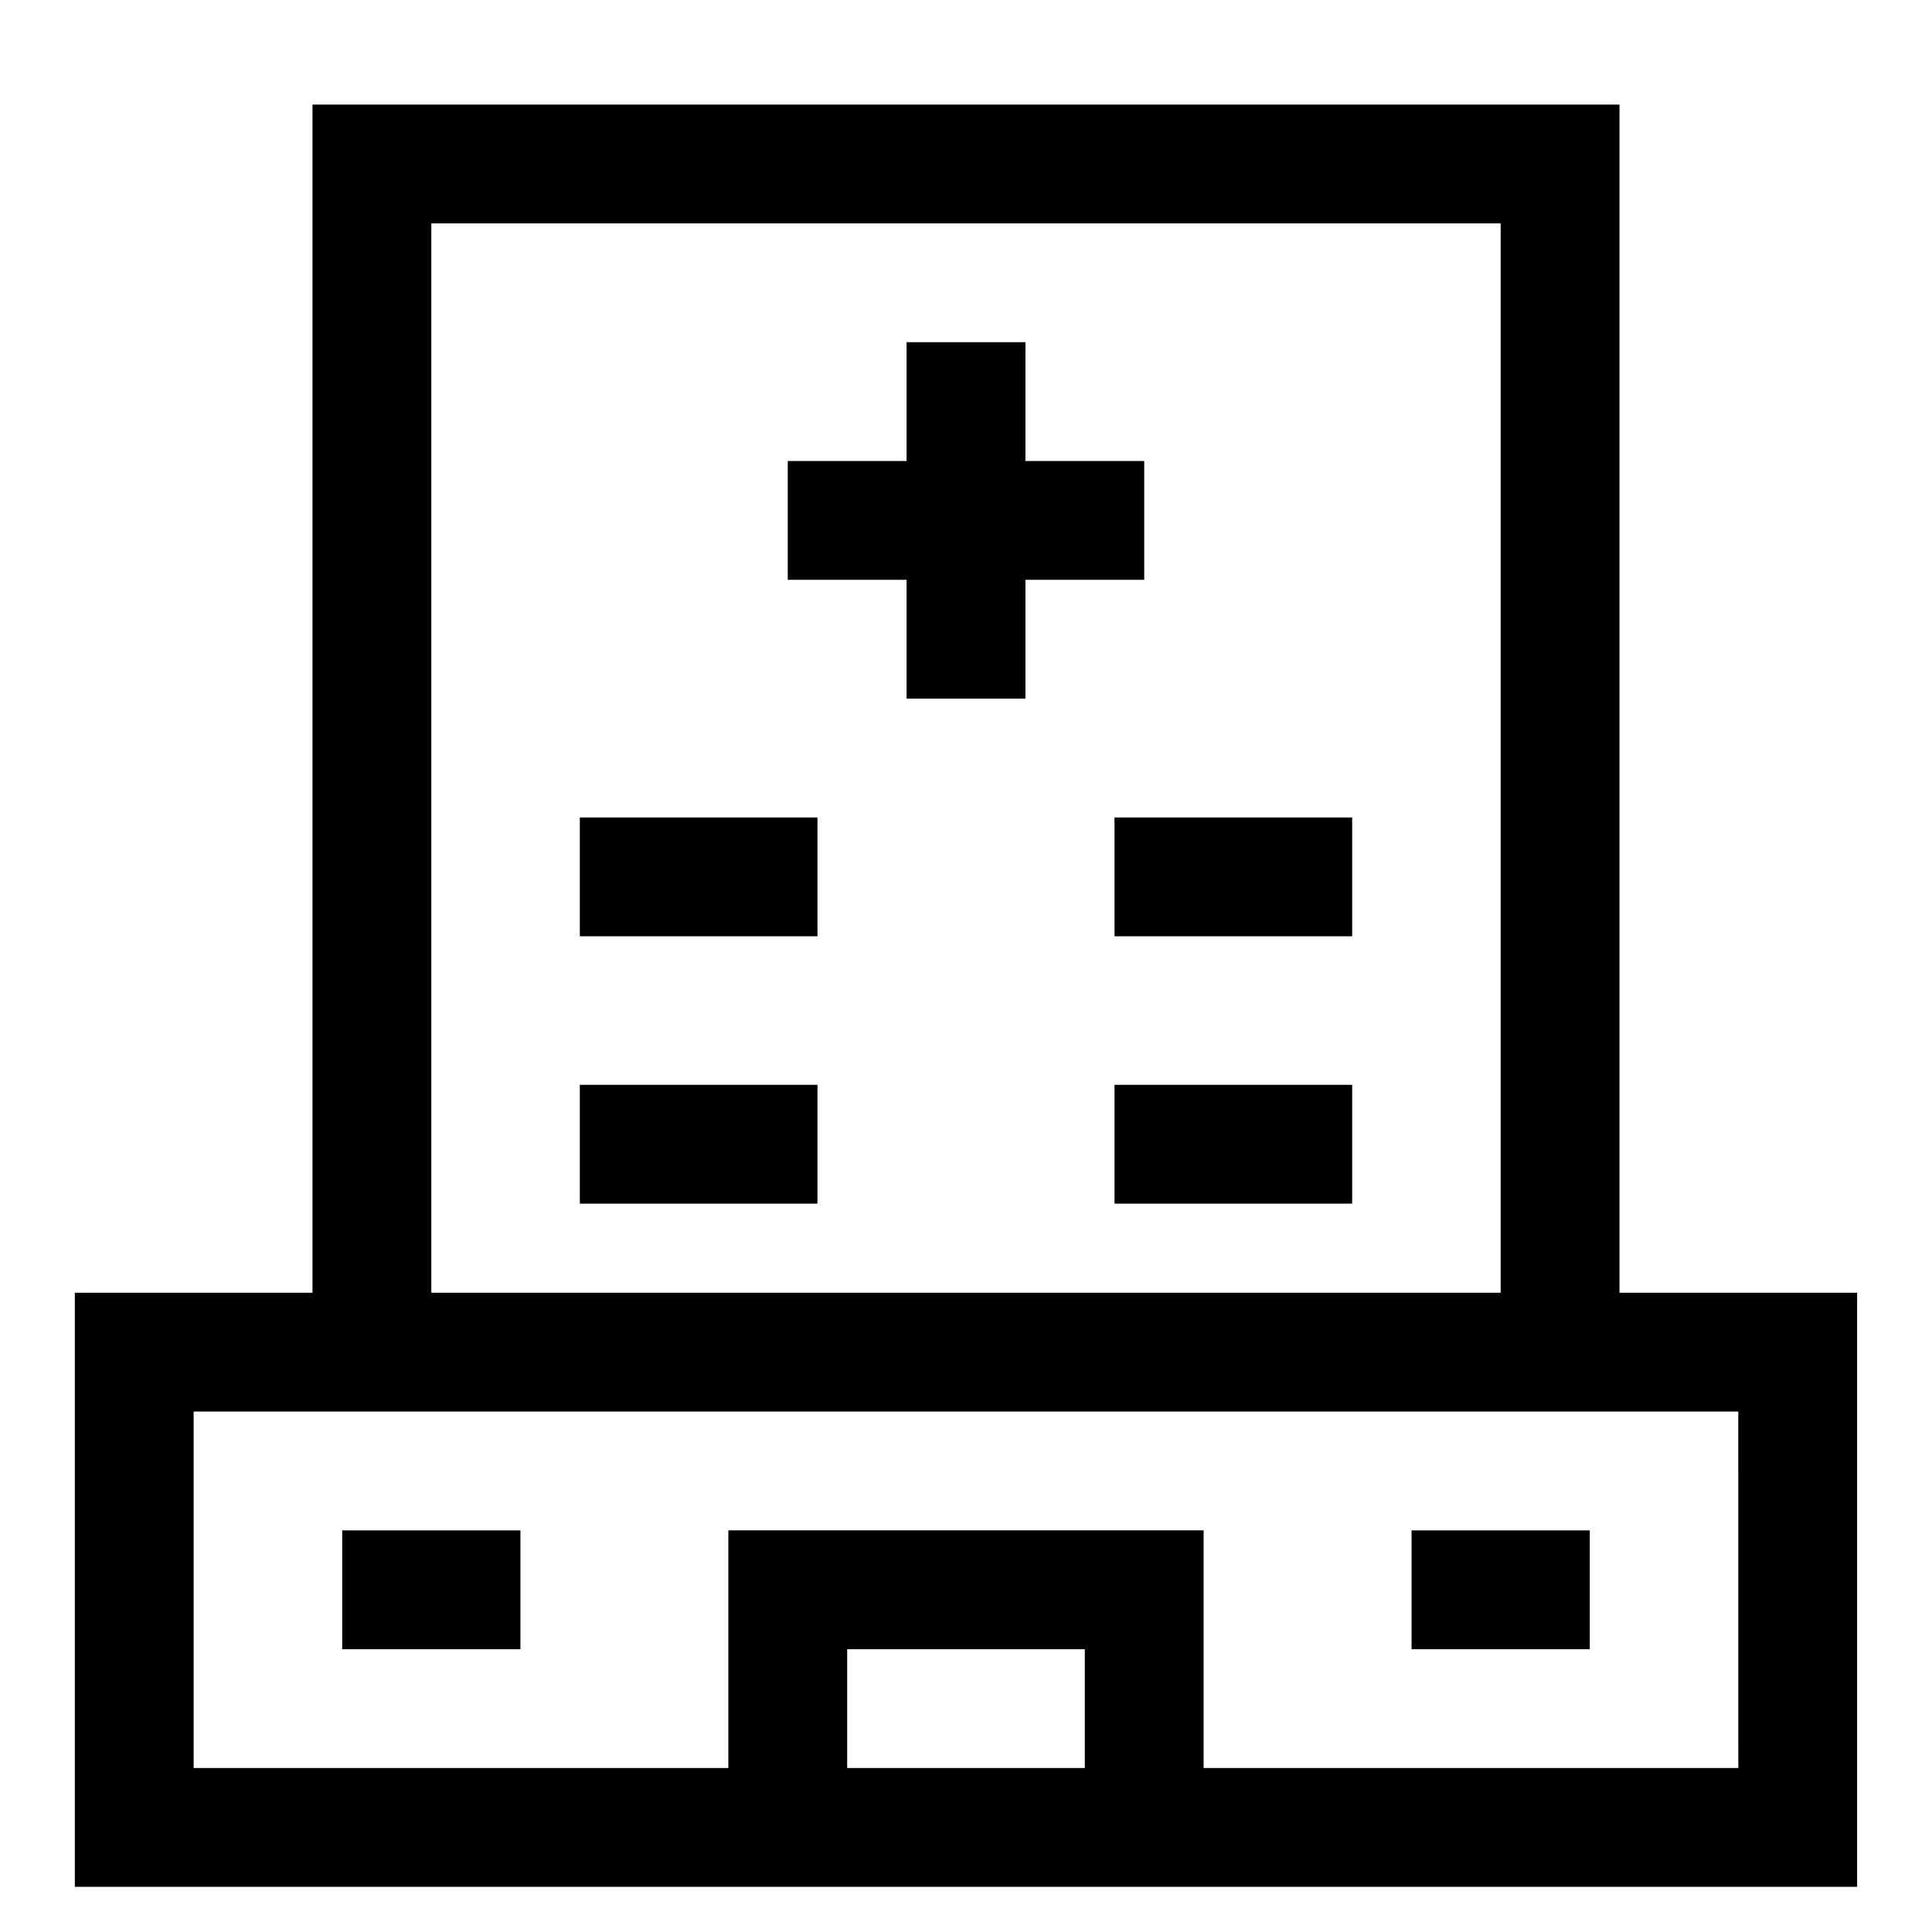
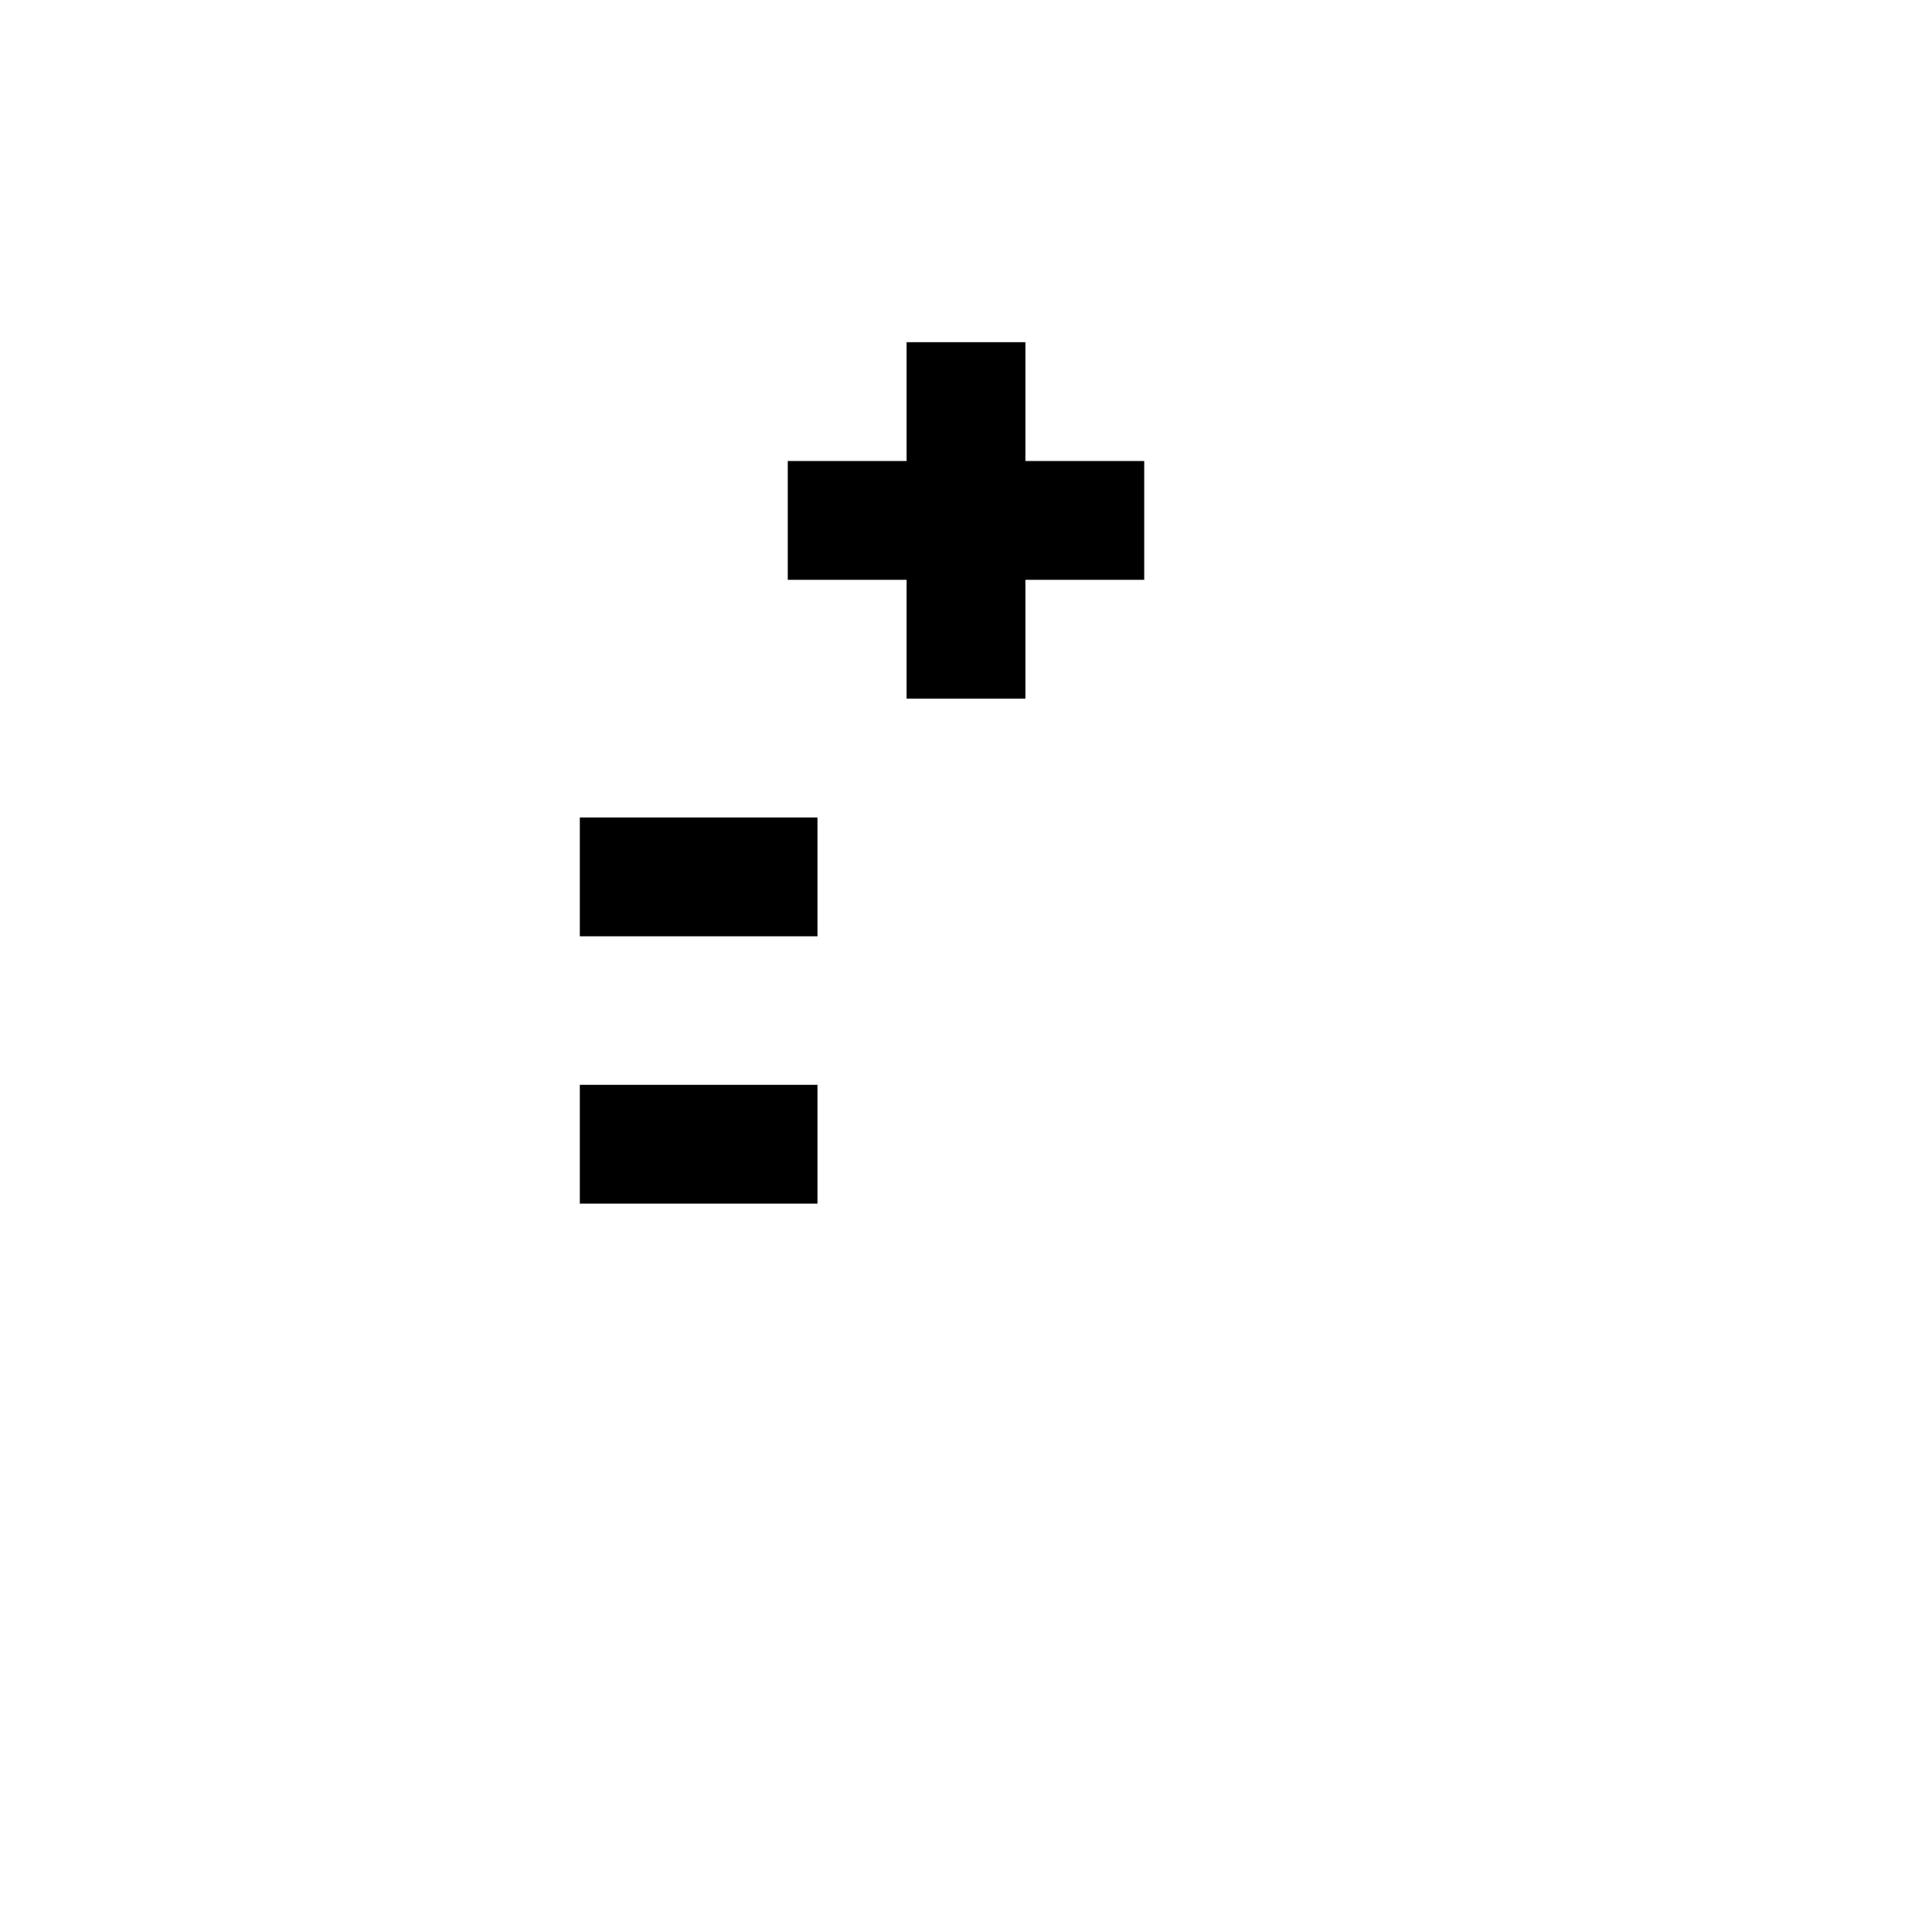
<svg xmlns="http://www.w3.org/2000/svg" fill="#000000" width="800px" height="800px" version="1.1" viewBox="144 144 512 512">
  <g>
    <path d="m447.23 297.66v-31.488h-31.488v-31.488h-31.488v31.488h-31.488v31.488h31.488v31.484h31.488v-31.484z" />
-     <path d="m573.18 486.59v-314.88h-346.37v314.88l-62.977-0.004v157.44h472.32l0.004-157.44zm-314.88-283.39h283.39v283.39l-283.39-0.004zm110.21 409.34v-31.488h62.977v31.488zm236.16 0h-141.7v-62.977h-125.95v62.977h-141.7v-94.465h409.34z" />
    <path d="m297.66 360.64h62.977v31.488h-62.977z" />
-     <path d="m439.36 360.64h62.977v31.488h-62.977z" />
    <path d="m297.66 431.49h62.977v31.488h-62.977z" />
-     <path d="m439.36 431.49h62.977v31.488h-62.977z" />
-     <path d="m234.69 549.57h47.23v31.488h-47.23z" />
-     <path d="m518.08 549.57h47.23v31.488h-47.23z" />
  </g>
</svg>